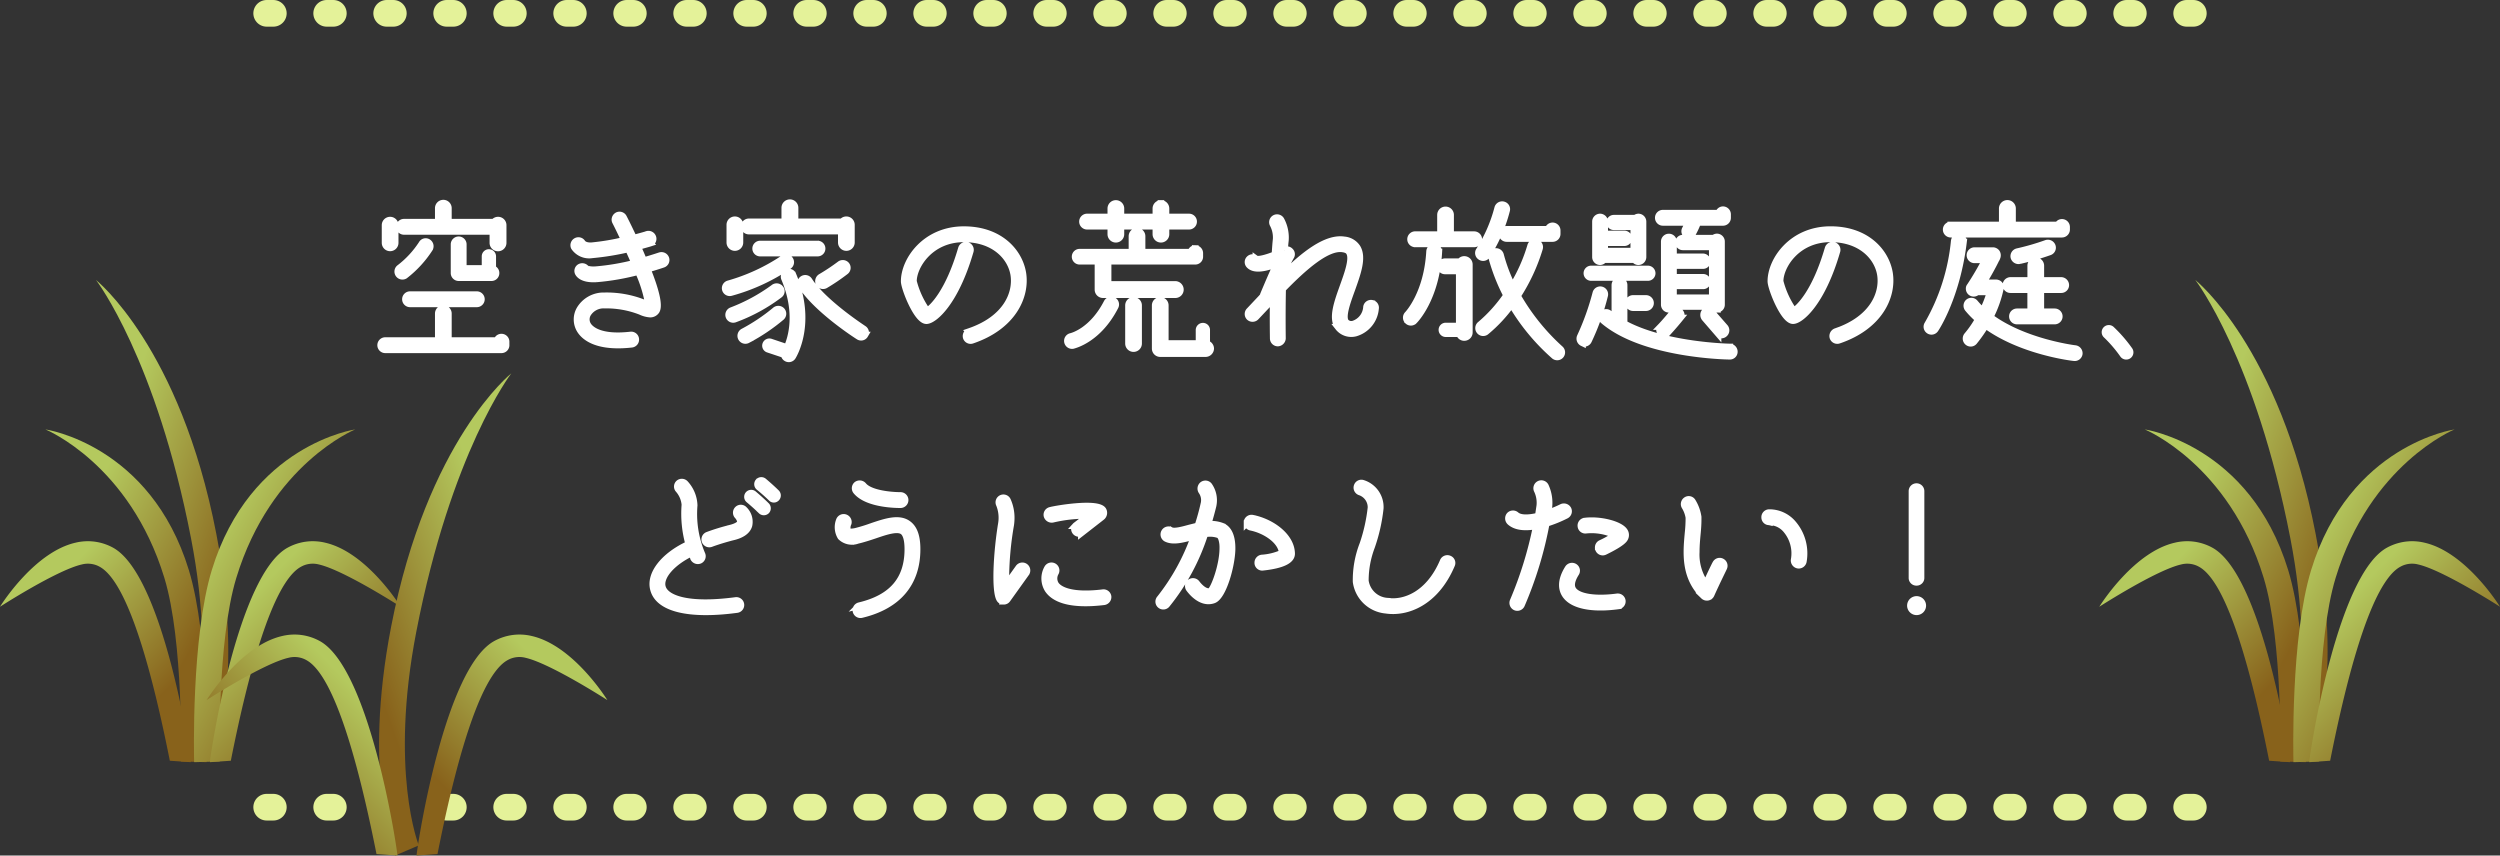
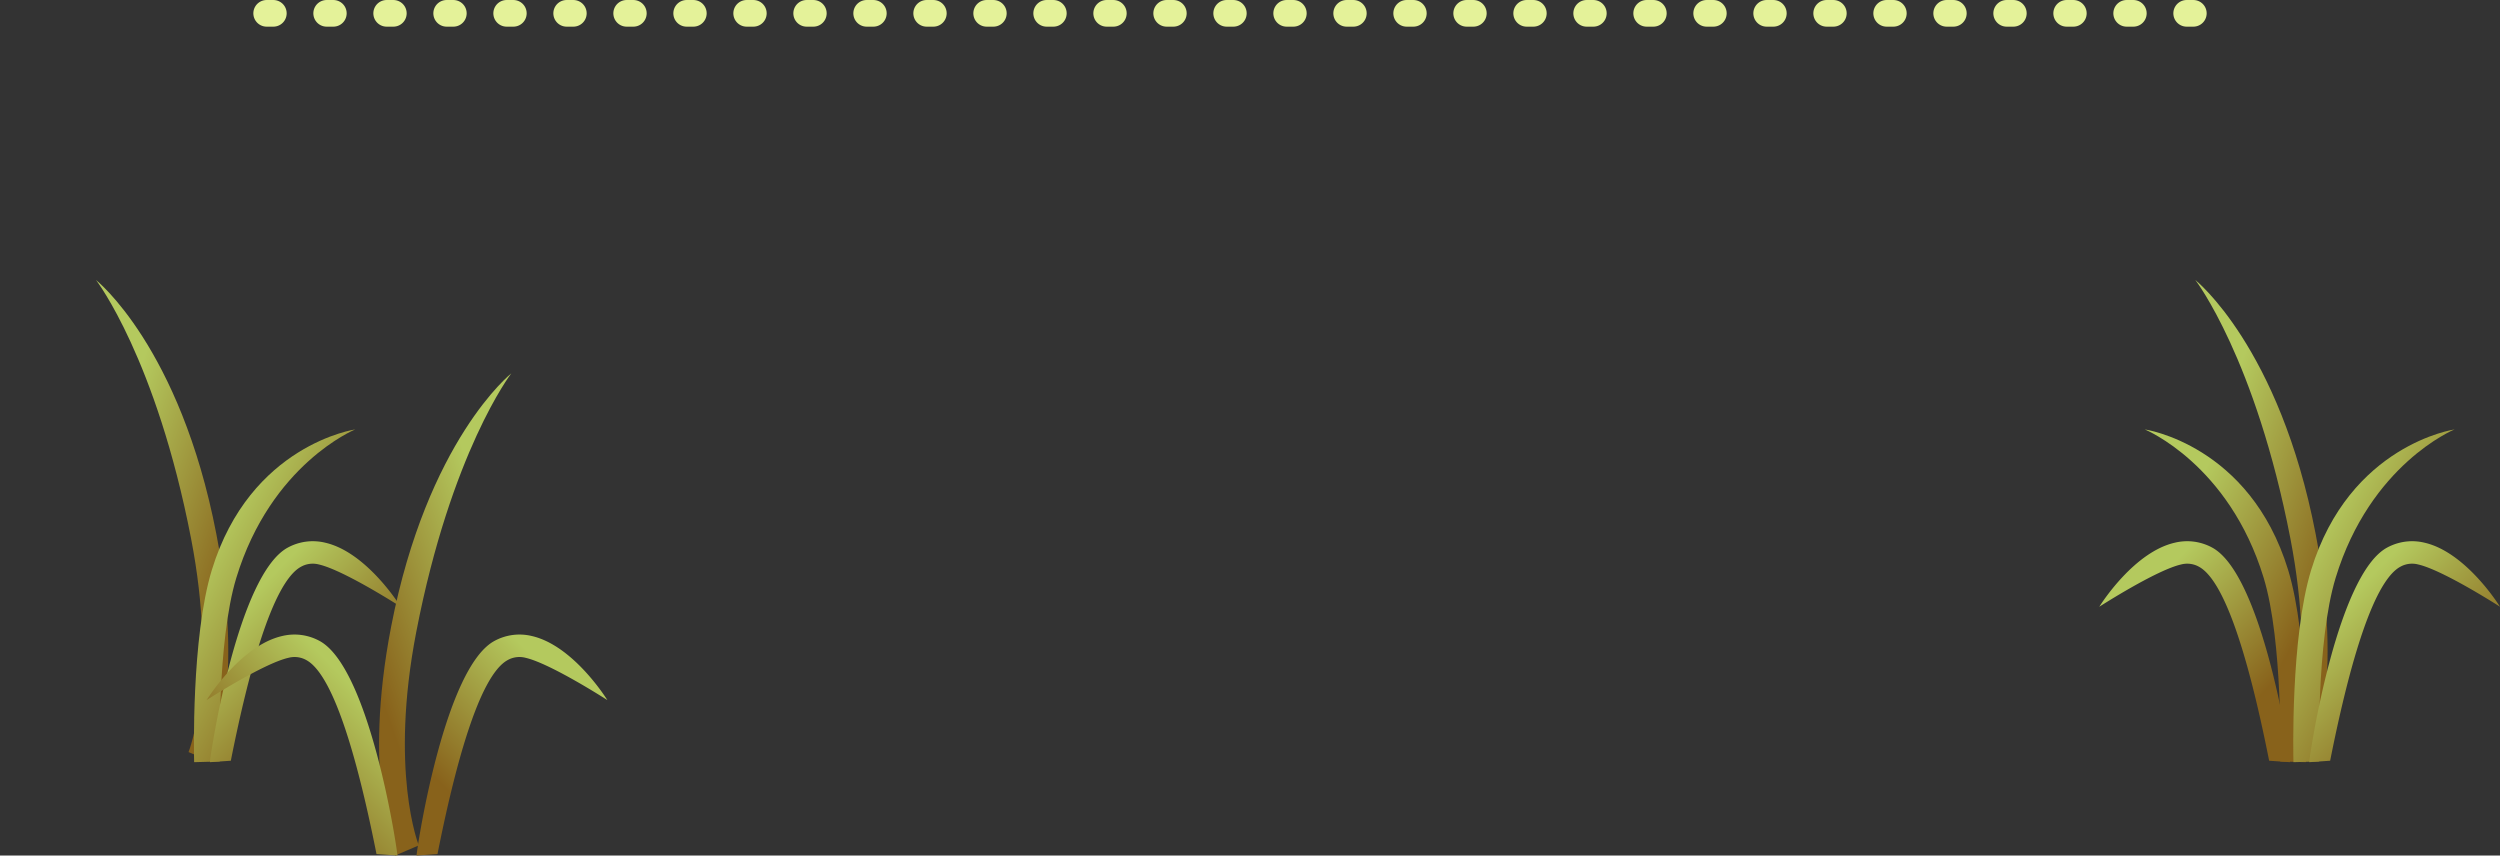
<svg xmlns="http://www.w3.org/2000/svg" xmlns:xlink="http://www.w3.org/1999/xlink" width="375" height="128.326" viewBox="0 0 375 128.326">
  <rect x="0" y="0" width="375" height="128.326" fill="#333333" stroke="none" />
  <defs>
    <linearGradient id="a" x1="0.5" x2="1" y2="0.561" gradientUnits="objectBoundingBox">
      <stop offset="0" stop-color="#b4c95e" />
      <stop offset="1" stop-color="#88621b" />
    </linearGradient>
    <linearGradient id="f" x2="0" y2="0.561" xlink:href="#a" />
  </defs>
  <g transform="translate(-915 -4997.578)">
-     <line x2="296" transform="translate(955 5118.656)" fill="none" stroke="#e4f299" stroke-linecap="round" stroke-width="4" stroke-dasharray="1 8" />
-     <path d="M37.508,16.578h10.01a.689.689,0,0,0,0-1.378H37.508a.689.689,0,1,0,0,1.378Zm14.4,6.188v-.52a.688.688,0,0,0-.676-.676.673.673,0,0,0-.676.52H43.254V18.034a.754.754,0,1,0-1.508,0V22.09H33.79a.689.689,0,1,0,0,1.378H51.236A.694.694,0,0,0,51.912,22.766ZM51.47,7.426V4.774a.755.755,0,0,0-.754-.754.775.775,0,0,0-.624.312H43.254V2.226a.754.754,0,1,0-1.508,0V4.332H36.6a.689.689,0,1,0,0,1.378H49.936V7.426a.767.767,0,0,0,1.534,0ZM34.518,8.18a.755.755,0,0,0,.754-.754V4.774a.754.754,0,1,0-1.508,0V7.426A.755.755,0,0,0,34.518,8.18Zm5.928.1a.7.7,0,0,0-.234-.936.653.653,0,0,0-.936.234,14.409,14.409,0,0,1-3.38,3.64.7.7,0,0,0,.832,1.118A16.193,16.193,0,0,0,40.446,8.284ZM50.4,11.95a.671.671,0,0,0-.494-.65V9.454a.572.572,0,0,0-1.144,0v1.82H45.49V7.66a.689.689,0,0,0-1.378,0v4.29a.694.694,0,0,0,.676.7h4.94A.677.677,0,0,0,50.4,11.95ZM69.67,7.036a34.989,34.989,0,0,1-4.94.832c-1.066.052-1.352-.416-1.378-.442a.68.68,0,0,0-.91-.26.693.693,0,0,0-.312.91,2.717,2.717,0,0,0,2.7,1.144,39.5,39.5,0,0,0,5.434-.884c.312.728.65,1.43.936,2.132a35.064,35.064,0,0,1-5.8.988c-1.2.078-1.508-.208-1.508-.234l.052.1a.712.712,0,0,0-.936-.26.653.653,0,0,0-.286.858c.13.26.676,1.04,2.756.91a36.193,36.193,0,0,0,6.266-1.092,19.932,19.932,0,0,1,1.534,4.94q-.273-.078-.7-.234a15.06,15.06,0,0,0-5.9-1.066,4.159,4.159,0,0,0-3.744,2.08,3.03,3.03,0,0,0,.156,3.172c.676.988,2.574,2.574,7.67,2a.691.691,0,0,0,.6-.754.681.681,0,0,0-.754-.624c-4.524.52-5.954-.806-6.37-1.4a1.665,1.665,0,0,1-.078-1.768A2.776,2.776,0,0,1,66.68,16.76a14.168,14.168,0,0,1,5.408.962,3.939,3.939,0,0,0,1.456.39,1.09,1.09,0,0,0,.91-.494c.52-.858-.208-3.38-1.352-6.24,1.352-.39,2.262-.7,2.34-.728a.681.681,0,0,0,.442-.858A.7.7,0,0,0,75,9.35c-.026,0-.988.338-2.444.754-.286-.7-.6-1.43-.91-2.106,1.04-.286,1.768-.494,1.846-.52a.681.681,0,0,0,.442-.858.7.7,0,0,0-.858-.468c-.026.026-.832.26-2.028.572-.52-1.118-1.04-2.184-1.508-3.094a.685.685,0,0,0-.91-.312.725.725,0,0,0-.39.624.692.692,0,0,0,.078.312C68.786,5.164,69.228,6.1,69.67,7.036ZM87.636,4.982a.688.688,0,0,0,.676.676H102.2V7.374a.754.754,0,1,0,1.508,0V4.722a.755.755,0,0,0-.754-.754.775.775,0,0,0-.624.312H95.254V2.174a.767.767,0,0,0-1.534,0V4.28H88.312A.694.694,0,0,0,87.636,4.982Zm-2.158-.26V7.374a.754.754,0,0,0,1.508,0V4.722a.754.754,0,0,0-1.508,0Zm8.58,7.15a.681.681,0,0,0-.39.884c2.184,5.174,1.04,8.944.39,10.374l-2.47-.832a.583.583,0,0,0-.728.364.562.562,0,0,0,.364.728l2.418.806a.624.624,0,0,0,.312.52.677.677,0,0,0,.936-.208c.13-.208,3.094-5.044.052-12.272A.649.649,0,0,0,94.058,11.872ZM84.8,14.394a.683.683,0,0,0,.832.494,29.159,29.159,0,0,0,8.684-4,.677.677,0,0,0,.156-.962.7.7,0,0,0-.962-.156,28.973,28.973,0,0,1-8.216,3.8A.683.683,0,0,0,84.8,14.394Zm8.216-.156a.692.692,0,0,0-.962-.078,26.806,26.806,0,0,1-6.318,3.432.683.683,0,0,0,.494,1.274A25.853,25.853,0,0,0,92.94,15.2.648.648,0,0,0,93.018,14.238ZM88.13,21.986a28.175,28.175,0,0,0,5.1-3.432.691.691,0,0,0,.026-.962.7.7,0,0,0-.988-.026,28,28,0,0,1-4.784,3.2.692.692,0,1,0,.65,1.222Zm17.6-.728a.656.656,0,0,0-.208-.936c-.052-.052-5.98-3.874-8.164-7.254a.677.677,0,0,0-.936-.208.685.685,0,0,0-.208.962c2.34,3.64,8.32,7.488,8.58,7.644A.656.656,0,0,0,105.732,21.258Zm-5.9-7.514a30.2,30.2,0,0,0,2.99-2.028.673.673,0,0,0,.13-.962.7.7,0,0,0-.962-.1A30.276,30.276,0,0,1,99.1,12.574a.735.735,0,0,0-.234.962A.7.7,0,0,0,99.83,13.744Zm-.52-5.46a.671.671,0,0,0-.676-.676H90.028a.676.676,0,1,0,0,1.352h8.606A.671.671,0,0,0,99.31,8.284Zm22.074,12.454a.72.72,0,0,0-.442.884.685.685,0,0,0,.884.416c6.058-2.054,8.164-6.552,7.592-10.088-.546-3.224-3.484-6.5-8.84-6.5-5.772,0-8.944,4.576-8.944,7.748,0,.988,1.9,5.9,3.328,5.9,1.092,0,4.316-2.626,6.578-10.426a.691.691,0,0,0-1.326-.39c-1.9,6.526-4.316,8.892-5.148,9.36a13.445,13.445,0,0,1-2.054-4.446c0-2.288,2.522-6.37,7.566-6.37,4.55,0,7.046,2.7,7.488,5.356C128.508,14.94,127.026,18.814,121.384,20.738Zm35.048-.806a.577.577,0,0,0-.572.572v2.028h-5.07v-5.72a.754.754,0,0,0-1.508,0v6.474a.755.755,0,0,0,.754.754h6.786a.777.777,0,0,0,.78-.754.751.751,0,0,0-.6-.728V20.5A.561.561,0,0,0,156.432,19.932Zm-13.156-2.938a.69.69,0,0,0-.286-.936.724.724,0,0,0-.936.312c-2.236,4.342-5.278,5.07-5.408,5.1a.681.681,0,0,0-.52.806.7.7,0,0,0,.806.546C137.088,22.766,140.728,21.96,143.276,16.994Zm12.012-8.71a.647.647,0,0,0-.65.546h-7.332V6.438a.754.754,0,1,0-1.508,0V8.83h-7.852a.676.676,0,0,0,0,1.352H140.7v4.264a.755.755,0,0,0,.754.754H152.3a.755.755,0,0,0,.754-.754.777.777,0,0,0-.754-.78H142.21V10.182h13.078a.671.671,0,0,0,.676-.676v-.52A.694.694,0,0,0,155.288,8.284Zm-5.148-6.76a.755.755,0,0,0-.754.754V3.552h-5.252V2.278a.754.754,0,1,0-1.508,0V3.552h-3.562a.689.689,0,1,0,0,1.378h3.562v1.2a.754.754,0,1,0,1.508,0V4.93h5.252v1.2a.754.754,0,1,0,1.508,0V4.93h3.458a.689.689,0,0,0,0-1.378h-3.458V2.278A.755.755,0,0,0,150.14,1.524Zm-3.354,21.008v-5.72a.754.754,0,1,0-1.508,0v5.72a.754.754,0,1,0,1.508,0Zm35-6.032a.673.673,0,0,0-.806.546,2.854,2.854,0,0,1-1.924,2.548,1.119,1.119,0,0,1-1.2-.312c-.572-.78.208-2.938.91-4.862.884-2.47,1.716-4.784.832-6.266a2.593,2.593,0,0,0-1.976-1.17c-2.7-.416-6.032,2.236-9.152,5.33a3.484,3.484,0,0,1,.026-.52,21.15,21.15,0,0,1,1.118-2.288.637.637,0,0,0-.078-.832.68.68,0,0,0-.806-.156c-.026.026-.052.026-.052.052.026-.546.078-1.066.13-1.534a5.6,5.6,0,0,0-.65-3.042.694.694,0,0,0-.936-.26.681.681,0,0,0-.26.936,4.232,4.232,0,0,1,.468,2.21c-.078.7-.13,1.482-.182,2.314-1.352.546-2.574.832-2.86.624v.026a.691.691,0,0,0-.962-.026.66.66,0,0,0-.052.936c.728.806,2.314.494,3.77-.052,0,.26-.026.52-.026.78-.78,1.742-1.56,3.614-1.612,3.744a1.657,1.657,0,0,1-.052.182,5.2,5.2,0,0,1-.364.416l-1.69,1.794a.691.691,0,0,0,0,.962.7.7,0,0,0,.988-.026l1.69-1.794c.312-.312.6-.624.91-.962-.052,3.172,0,5.772,0,5.954a.694.694,0,0,0,.676.7.734.734,0,0,0,.7-.7c0-.052-.052-3.562.026-7.41,3.12-3.2,6.656-6.37,9.022-6.006.754.1.936.416.988.52.572.936-.234,3.146-.936,5.1-.884,2.47-1.716,4.784-.728,6.136a2.483,2.483,0,0,0,2.626.858,4.187,4.187,0,0,0,2.964-3.666A.66.66,0,0,0,181.782,16.5Zm16.276-6.994a.677.677,0,0,0,.962-.156,23.008,23.008,0,0,0,2.964-6.786.668.668,0,0,0-.468-.832.684.684,0,0,0-.858.468A22.136,22.136,0,0,1,197.9,8.544.674.674,0,0,0,198.058,9.506Zm5.564,5.876a27.976,27.976,0,0,0,3.3-7.124.691.691,0,0,0-1.326-.39,25.123,25.123,0,0,1-2.73,6.11,24.423,24.423,0,0,1-1.794-4.732.7.7,0,0,0-.858-.494.668.668,0,0,0-.468.832,28.172,28.172,0,0,0,2.236,5.72,21.993,21.993,0,0,1-3.926,4.368.686.686,0,1,0,.832,1.092,21.958,21.958,0,0,0,3.848-4.134,31.734,31.734,0,0,0,6.4,7.748.682.682,0,0,0,.884-1.04A32.49,32.49,0,0,1,203.622,15.382Zm-10.764,4.524a.572.572,0,1,0,0,1.144h2.054a.729.729,0,0,0,.728.572.755.755,0,0,0,.754-.754V10.676a.755.755,0,0,0-.754-.754.731.731,0,0,0-.624.338h-2.262a.689.689,0,0,0,0,1.378h2.132v8.268ZM188.282,7.582h8.84a.689.689,0,0,0,0-1.378h-3.536V3.24a.754.754,0,1,0-1.508,0V6.2h-3.8a.689.689,0,1,0,0,1.378Zm-.156,11.544c.13-.13,3.3-3.354,3.692-10.322a.714.714,0,0,0-.65-.728.678.678,0,0,0-.728.65c-.364,6.4-3.276,9.412-3.3,9.438a.691.691,0,0,0,0,.962A.676.676,0,0,0,188.126,19.126ZM201.308,6.1a.694.694,0,0,0,.7.676h6.89a.688.688,0,0,0,.676-.676V5.58a.694.694,0,0,0-.676-.7.7.7,0,0,0-.676.52H202.01A.7.7,0,0,0,201.308,6.1ZM216,3.552a.694.694,0,0,0-.676.7v5.3a.694.694,0,0,0,.676.7.715.715,0,0,0,.572-.312H221.2a.646.646,0,0,0,.572.312.694.694,0,0,0,.676-.7v-5.3a.694.694,0,0,0-.676-.7.747.747,0,0,0-.468.182h-3.224a.637.637,0,1,0,0,1.274h2.99V8.674H216.7V7.4h2.99a.651.651,0,0,0,0-1.3H216.7V4.254A.7.7,0,0,0,216,3.552ZM223.824,12a.644.644,0,0,0-.65-.65h-8.5a.637.637,0,1,0,0,1.274h8.5A.638.638,0,0,0,223.824,12Zm-2.86,3.77a.689.689,0,0,0,0,1.378h1.924a.689.689,0,0,0,0-1.378Zm-7.592,6.656a.674.674,0,0,0,.91-.338A35.577,35.577,0,0,0,216.7,15.3a.681.681,0,1,0-1.326-.312,38.942,38.942,0,0,1-2.34,6.526A.7.7,0,0,0,213.372,22.428Zm22.1.624c-.1,0-9.776-.182-15.86-3.51V13.77a.689.689,0,0,0-1.378,0v4.914c-.286-.208-.572-.416-.858-.65a.671.671,0,0,0-.962.078.692.692,0,0,0,.078.962c5.954,5.122,18.434,5.356,18.954,5.356a.662.662,0,0,0,.7-.676A.711.711,0,0,0,235.472,23.052Zm-.338-19.37v-.52a.694.694,0,0,0-.676-.7.671.671,0,0,0-.65.52h-8.372a.689.689,0,1,0,0,1.378h3.848c-.26.572-.494,1.014-.494,1.014a.665.665,0,0,0,.234.884.674.674,0,0,0,.884-.26,12.342,12.342,0,0,0,.754-1.638h3.8A.688.688,0,0,0,235.134,3.682Zm-1.586,13.7a.671.671,0,0,0,.676-.676V7.244a.694.694,0,0,0-.676-.7.747.747,0,0,0-.468.182h-4.654a.65.65,0,0,0,0,1.3h4.42v7.644h-5.824V13.874h4.446a.637.637,0,0,0,0-1.274h-4.446V10.832h4.446a.638.638,0,0,0,.624-.65.656.656,0,0,0-.624-.65h-4.446V7.244a.689.689,0,1,0-1.378,0v9.464a.677.677,0,0,0,.7.676.689.689,0,0,0,.624-.416H232.9A.727.727,0,0,0,233.548,17.384Zm-6.578.468c-1.066,1.326-1.846,2.132-1.846,2.132a.668.668,0,0,0,.026.962.691.691,0,0,0,.962,0c.026-.052.806-.858,1.924-2.236a.684.684,0,1,0-1.066-.858Zm6.734,3.172a.669.669,0,0,0,.962.052.694.694,0,0,0,.078-.962l-1.976-2.262a.824.824,0,0,0-1.014-.13.758.758,0,0,0-.026,1.014Zm17.68-.286a.72.72,0,0,0-.442.884.685.685,0,0,0,.884.416c6.058-2.054,8.164-6.552,7.592-10.088-.546-3.224-3.484-6.5-8.84-6.5-5.772,0-8.944,4.576-8.944,7.748,0,.988,1.9,5.9,3.328,5.9,1.092,0,4.316-2.626,6.578-10.426a.691.691,0,0,0-1.326-.39c-1.9,6.526-4.316,8.892-5.148,9.36a13.445,13.445,0,0,1-2.054-4.446c0-2.288,2.522-6.37,7.566-6.37,4.55,0,7.046,2.7,7.488,5.356C258.508,14.94,257.026,18.814,251.384,20.738ZM268.622,6.126h16.666a.7.7,0,0,0,.7-.7v-.39a.694.694,0,0,0-.7-.676.657.657,0,0,0-.6.39h-6.812V2.278a.767.767,0,1,0-1.534,0v2.47h-7.722a.689.689,0,1,0,0,1.378Zm-3.276,14.456a.671.671,0,0,0,.936-.182c.156-.208,3.25-4.94,4.238-13.1a.712.712,0,0,0-.624-.754.691.691,0,0,0-.754.6,31,31,0,0,1-4,12.506A.677.677,0,0,0,265.346,20.582Zm10.712-6.344a.642.642,0,0,0-.13-.572.708.708,0,0,0-.546-.234h-1.924c.6-.988,1.43-2.418,2.106-3.848a.777.777,0,0,0-.052-.676.714.714,0,0,0-.572-.312h-2.756a.689.689,0,1,0,0,1.378h1.638a42.777,42.777,0,0,1-2.314,3.952.511.511,0,0,0-.13.39.682.682,0,0,0,1.17.468h1.976a15.584,15.584,0,0,1-1.118,2.86,12.99,12.99,0,0,1-1.17-1.222.692.692,0,0,0-.962-.1.7.7,0,0,0-.078.988,12.825,12.825,0,0,0,1.56,1.586,15.217,15.217,0,0,1-1.69,2.444.706.706,0,0,0-.156.442.687.687,0,0,0,.26.546.672.672,0,0,0,.962-.1,22.469,22.469,0,0,0,1.716-2.444c5.3,3.9,12.9,4.836,13.26,4.862a.683.683,0,0,0,.78-.6.712.712,0,0,0-.6-.754c-.1,0-7.722-.962-12.766-4.732A17.231,17.231,0,0,0,276.058,14.238Zm2.86-4.134a41.516,41.516,0,0,0,4.55-1.326.678.678,0,0,0,.364-.884.71.71,0,0,0-.91-.39,36.429,36.429,0,0,1-4.316,1.248.7.7,0,0,0-.52.832A.722.722,0,0,0,278.918,10.1ZM276.89,13.77a.677.677,0,0,0,.7.676h3.016v3.328h-2.054a.689.689,0,1,0,0,1.378H284.2a.689.689,0,0,0,0-1.378h-2.08V14.446h3.042a.677.677,0,0,0,.7-.676.7.7,0,0,0-.7-.7h-3.042v-2.21a.754.754,0,1,0-1.508,0v2.21h-3.016A.7.7,0,0,0,276.89,13.77ZM294.466,24.2a.581.581,0,0,0,.962-.65A20.957,20.957,0,0,0,292.7,20.4a.571.571,0,1,0-.754.858A19.839,19.839,0,0,1,294.466,24.2ZM90.964,47.634a.565.565,0,0,0,0-.78c-.052-.052-.806-.806-1.95-1.768a.554.554,0,0,0-.7.858c1.092.91,1.846,1.664,1.872,1.69A.565.565,0,0,0,90.964,47.634Zm-1.2-4.368a.567.567,0,0,0,.052.78c1.118.91,1.872,1.664,1.872,1.664a.521.521,0,0,0,.78,0,.565.565,0,0,0,0-.78c-.026-.026-.78-.78-1.924-1.742A.567.567,0,0,0,89.768,43.266ZM74.038,59.438c.78,2.86,5.356,3.952,12.506,2.99a.682.682,0,1,0-.182-1.352c-7.436.988-10.556-.39-11-2-.442-1.56,1.43-3.718,4.368-5.122.182.468.312.728.312.78a.724.724,0,0,0,.936.312.685.685,0,0,0,.312-.91,15.534,15.534,0,0,1-1.17-7.332,5.065,5.065,0,0,0-1.326-3.25.692.692,0,0,0-.962-.078.668.668,0,0,0-.052.962,3.969,3.969,0,0,1,.962,2.262,17.031,17.031,0,0,0,.572,5.928C75.546,54.368,73.388,57.15,74.038,59.438Zm11.492-9.2a31.166,31.166,0,0,0-3.38,1.04.683.683,0,0,0,.494,1.274c.962-.364,2.288-.754,3.2-.988,1.4-.312,2.262-.91,2.5-1.768a2.555,2.555,0,0,0-.728-2.366.667.667,0,0,0-.962-.026.691.691,0,0,0-.026.962c.182.182.52.7.416,1.04C86.934,49.714,86.388,50.026,85.53,50.234ZM111.088,46.7a.689.689,0,1,0-.026-1.378c-1.2,0-4.524-.234-5.564-1.508a.728.728,0,0,0-.988-.1.692.692,0,0,0-.078.962C106.1,46.7,110.594,46.7,111.088,46.7Zm-6.448,5.356c.884-.208,1.742-.494,2.6-.78,1.664-.572,3.38-1.144,4.186-.572.494.364.754,1.248.754,2.678,0,4.55-2.366,7.306-7.28,8.476a.684.684,0,1,0,.338,1.326c5.434-1.3,8.32-4.68,8.32-9.8,0-1.924-.442-3.146-1.352-3.8-1.352-.988-3.328-.338-5.408.364a23.787,23.787,0,0,1-2.444.754c-.728.156-1.092.078-1.2-.052a1.561,1.561,0,0,1,.078-1.17.7.7,0,0,0-1.3-.494,2.805,2.805,0,0,0,.182,2.548A2.407,2.407,0,0,0,104.64,52.054Zm21.866,9.126a.644.644,0,0,0,.6-.286l2.808-3.926a.689.689,0,0,0-1.118-.806s-1.04,1.456-1.872,2.626c-.026-.364-.052-.728-.052-1.2a48.454,48.454,0,0,1,.728-7.852,7.555,7.555,0,0,0,.078-1.04,6.358,6.358,0,0,0-.546-2.626.681.681,0,1,0-1.222.6,5.412,5.412,0,0,1,.312,2.834c-.728,4.42-1.014,10.01-.286,11.336A.646.646,0,0,0,126.506,61.18Zm14.924-1.274c-5.2.624-6.682-.65-7.072-1.222a1.742,1.742,0,0,1-.026-1.794.692.692,0,1,0-1.222-.65,3.112,3.112,0,0,0,.1,3.224c.832,1.2,2.938,2.444,8.372,1.794a.712.712,0,0,0,.624-.754A.683.683,0,0,0,141.43,59.906Zm-.182-11.336a.809.809,0,0,0,.234-1.014c-.676-1.326-7.1-.234-7.93,0a.672.672,0,0,0-.494.832.733.733,0,0,0,.858.494,21.64,21.64,0,0,1,5.408-.572c-.884.7-1.976,1.534-1.976,1.534a.081.081,0,0,1,.052-.026.748.748,0,0,0-.234.52.688.688,0,0,0,.676.676.55.55,0,0,0,.364-.1v.026Zm21.814.7v.13a.719.719,0,0,0,.546.676c2.21.442,4.6,2.028,4.732,3.874a8.993,8.993,0,0,1-3.068.754.7.7,0,0,0-.6.7v.078a.662.662,0,0,0,.754.6c2.886-.312,4.342-1.014,4.316-2.054-.052-2.6-3.016-4.732-5.876-5.3A.679.679,0,0,0,163.062,49.272ZM151,61.7a32.607,32.607,0,0,0,5.72-10.608,3.9,3.9,0,0,1,2.08.13c.416.182.546.91.6,1.352a5.221,5.221,0,0,1,.026.65c0,2.574-1.3,6.058-1.872,6.474-.962.312-2.028-1.17-2.054-1.2a.693.693,0,0,0-1.144.78c.078.1,1.69,2.444,3.692,1.716,1.4-.52,2.678-4.992,2.756-7.54.052-2.366-.754-3.2-1.456-3.51a4.638,4.638,0,0,0-2.158-.286c.26-.884.52-1.794.754-2.756a3.834,3.834,0,0,0-.6-3.068.692.692,0,0,0-.962-.1.722.722,0,0,0-.13.962,2.323,2.323,0,0,1,.338,1.9c-.26,1.17-.572,2.262-.91,3.3-.442.1-.858.208-1.274.312-1.144.312-2.314.624-2.808.338a.69.69,0,0,0-.936.286.7.7,0,0,0,.26.936c1.014.52,2.392.156,3.848-.234.1-.026.234-.052.364-.078a32.416,32.416,0,0,1-5.148,9.334A.681.681,0,0,0,151,61.7Zm41.47-6.5c-2.132,5.018-5.824,6.37-8.372,5.98a3.558,3.558,0,0,1-3.3-3.068,14.282,14.282,0,0,1,.936-5.1,25.721,25.721,0,0,0,1.3-5.772,3.738,3.738,0,0,0-2.6-3.744.667.667,0,0,0-.858.416.685.685,0,0,0,.416.884,2.429,2.429,0,0,1,1.664,2.34,25.474,25.474,0,0,1-1.222,5.486,14.758,14.758,0,0,0-1.014,5.642,4.954,4.954,0,0,0,4.472,4.264c3.016.468,7.41-1.04,9.854-6.812a.657.657,0,0,0-.364-.884A.685.685,0,0,0,192.468,55.2Zm13.988-5.33a57.484,57.484,0,0,1-3.484,11.284.7.7,0,0,0,.338.91.687.687,0,0,0,.91-.338,57.258,57.258,0,0,0,3.718-12.22,18.571,18.571,0,0,0,2.964-1.2.685.685,0,0,0,.312-.91.715.715,0,0,0-.936-.312c-.572.286-1.326.6-2.08.884.052-.312.078-.624.13-.936a5.937,5.937,0,0,0-.52-3.12.692.692,0,1,0-1.222.65,4.365,4.365,0,0,1,.39,2.288l-.234,1.56c-1.4.338-2.7.39-3.328-.156a.7.7,0,0,0-.988.052.727.727,0,0,0,.078.988C203.44,50.13,204.974,50.156,206.456,49.87Zm9.282,3.25a.514.514,0,0,0,.052.286.673.673,0,0,0,.91.338c.962-.468,2.626-1.326,2.99-1.95a1.027,1.027,0,0,0-.026-1.118c-.676-1.04-3.692-1.794-5.954-1.508a.672.672,0,0,0-.572.754.659.659,0,0,0,.754.6,8.277,8.277,0,0,1,4.394.754,14.378,14.378,0,0,1-2.158,1.222A.678.678,0,0,0,215.738,53.12Zm-4.966,7.072c1.04,1.612,3.952,2.236,7.982,1.69a.682.682,0,1,0-.182-1.352c-3.328.442-5.928.026-6.63-1.092-.364-.572-.234-1.4.442-2.47a.672.672,0,0,0-.208-.936.7.7,0,0,0-.962.208C209.992,58.19,210.3,59.464,210.772,60.192Zm18.564-11.57a20.591,20.591,0,0,1-.13,2.392c-.26,2.886-.6,6.526,2.34,9.386a.7.7,0,0,0,.624.182.675.675,0,0,0,.494-.39c.884-1.976,1.9-4,1.9-4.03a.685.685,0,0,0-.312-.91.663.663,0,0,0-.91.312c-.026,0-.728,1.456-1.482,3.094a7.619,7.619,0,0,1-1.43-4.862c0-.91.078-1.794.156-2.652.078-.78.13-1.508.13-2.184v-.416a6.1,6.1,0,0,0-.832-2.288.653.653,0,0,0-.936-.234.7.7,0,0,0-.234.936A4.6,4.6,0,0,1,229.336,48.622Zm12.064.65a3.316,3.316,0,0,1,2.522,1.2,5.473,5.473,0,0,1,1.2,4.524.712.712,0,0,0,.6.78.7.7,0,0,0,.78-.6,6.856,6.856,0,0,0-1.56-5.642,4.645,4.645,0,0,0-3.588-1.638.678.678,0,0,0-.65.728A.656.656,0,0,0,241.4,49.272Zm22.074,9.074a.656.656,0,0,0,.676-.676v-13a.676.676,0,1,0-1.352,0v13A.656.656,0,0,0,263.474,58.346Zm0,4.42a.923.923,0,1,0-.91-.936A.927.927,0,0,0,263.474,62.766Z" transform="translate(939 5026.578)" fill="#fff" stroke="#fff" stroke-width="1" />
    <line x2="296" transform="translate(955 4999.578)" fill="none" stroke="#e4f299" stroke-linecap="round" stroke-width="4" stroke-dasharray="1 8" />
    <g transform="translate(0 -25)">
      <g transform="translate(915 5064.578)">
        <path d="M291.846,152.537l-3.544-1.523,1.773.762-1.776-.753c.045-.111,4.425-11.147.375-32.05-5.221-26.943-14.165-38.647-14.256-38.76,0,0,12.61,10.013,18.033,38.01C296.754,140.429,292.05,152.051,291.846,152.537Z" transform="translate(-260.017 -80.211)" fill="url(#a)" />
-         <path d="M295.916,138.012l-3.848-.105c.006-.179.435-18-2.481-27.554-5.2-17.041-17.732-22.208-17.84-22.256,0,0,15.762,2.262,21.517,21.1C296.368,119.365,295.936,137.256,295.916,138.012Z" transform="translate(-264.937 -65.686)" fill="url(#a)" />
-         <path d="M294.825,126.922c-2.529-12.741-6.167-26.679-10.5-29.083a3.608,3.608,0,0,0-2.7-.358c-3.752.85-12.281,6.346-12.281,6.346.531-.844,5.371-8.259,11.346-9.615a7.862,7.862,0,0,1,5.642.765c7.327,4.073,11.371,29.657,11.638,32.161Z" transform="translate(-269.351 -54.812)" fill="url(#a)" />
        <path d="M279.617,138.012l3.848-.105c0-.179-.435-18,2.484-27.554,5.2-17.041,17.729-22.208,17.84-22.256,0,0-15.765,2.262-21.52,21.1C279.165,119.365,279.6,137.256,279.617,138.012Z" transform="translate(-250.497 -65.686)" fill="url(#a)" />
        <path d="M283.577,126.922c2.529-12.741,6.167-26.679,10.5-29.083a3.607,3.607,0,0,1,2.7-.358c3.752.85,12.284,6.346,12.284,6.346-.534-.844-5.374-8.259-11.346-9.615a7.87,7.87,0,0,0-5.644.765c-7.327,4.073-11.371,29.657-11.638,32.161Z" transform="translate(-248.952 -54.812)" fill="url(#a)" />
      </g>
      <g transform="translate(946 5078.578)">
        <path d="M276.831,152.537l3.544-1.523-1.773.762,1.776-.753c-.045-.111-4.425-11.147-.375-32.05,5.221-26.943,14.165-38.647,14.256-38.761,0,0-12.61,10.013-18.033,38.01C271.923,140.429,276.626,152.051,276.831,152.537Z" transform="translate(-248.558 -80.211)" fill="url(#f)" />
        <path d="M271.778,138.012l3.848-.105c-.006-.179-.435-18,2.481-27.554,5.2-17.041,17.732-22.208,17.84-22.256,0,0-15.762,2.262-21.517,21.1C271.326,119.365,271.758,137.256,271.778,138.012Z" transform="translate(-242.655 -65.686)" fill="url(#f)" />
        <path d="M272.5,126.922c2.529-12.741,6.167-26.679,10.5-29.083a3.608,3.608,0,0,1,2.7-.358c3.752.85,12.281,6.346,12.281,6.346-.531-.844-5.371-8.259-11.346-9.615a7.862,7.862,0,0,0-5.642.765c-7.327,4.073-11.371,29.657-11.638,32.161Z" transform="translate(-237.875 -54.812)" fill="url(#f)" />
        <path d="M303.758,138.012l-3.848-.105c0-.179.435-18-2.484-27.554-5.2-17.041-17.729-22.208-17.84-22.256,0,0,15.765,2.262,21.52,21.1C304.21,119.365,303.778,137.256,303.758,138.012Z" transform="translate(-272.776 -65.686)" fill="url(#f)" />
        <path d="M305.9,126.922c-2.529-12.741-6.167-26.679-10.5-29.083a3.607,3.607,0,0,0-2.7-.358c-3.752.85-12.284,6.346-12.284,6.346.534-.844,5.374-8.259,11.346-9.615a7.87,7.87,0,0,1,5.644.765c7.327,4.073,11.371,29.657,11.638,32.161Z" transform="translate(-280.425 -54.812)" fill="url(#f)" />
      </g>
      <g transform="translate(1229.898 5064.578)">
        <path d="M291.846,152.537l-3.544-1.523,1.773.762-1.776-.753c.045-.111,4.425-11.147.375-32.05-5.221-26.943-14.165-38.647-14.256-38.76,0,0,12.61,10.013,18.033,38.01C296.754,140.429,292.05,152.051,291.846,152.537Z" transform="translate(-260.017 -80.211)" fill="url(#a)" />
        <path d="M295.916,138.012l-3.848-.105c.006-.179.435-18-2.481-27.554-5.2-17.041-17.732-22.208-17.84-22.256,0,0,15.762,2.262,21.517,21.1C296.368,119.365,295.936,137.256,295.916,138.012Z" transform="translate(-264.937 -65.686)" fill="url(#a)" />
        <path d="M294.825,126.922c-2.529-12.741-6.167-26.679-10.5-29.083a3.608,3.608,0,0,0-2.7-.358c-3.752.85-12.281,6.346-12.281,6.346.531-.844,5.371-8.259,11.346-9.615a7.862,7.862,0,0,1,5.642.765c7.327,4.073,11.371,29.657,11.638,32.161Z" transform="translate(-269.351 -54.812)" fill="url(#a)" />
        <path d="M279.617,138.012l3.848-.105c0-.179-.435-18,2.484-27.554,5.2-17.041,17.729-22.208,17.84-22.256,0,0-15.765,2.262-21.52,21.1C279.165,119.365,279.6,137.256,279.617,138.012Z" transform="translate(-250.497 -65.686)" fill="url(#a)" />
        <path d="M283.577,126.922c2.529-12.741,6.167-26.679,10.5-29.083a3.607,3.607,0,0,1,2.7-.358c3.752.85,12.284,6.346,12.284,6.346-.534-.844-5.374-8.259-11.346-9.615a7.87,7.87,0,0,0-5.644.765c-7.327,4.073-11.371,29.657-11.638,32.161Z" transform="translate(-248.952 -54.812)" fill="url(#a)" />
      </g>
    </g>
  </g>
</svg>